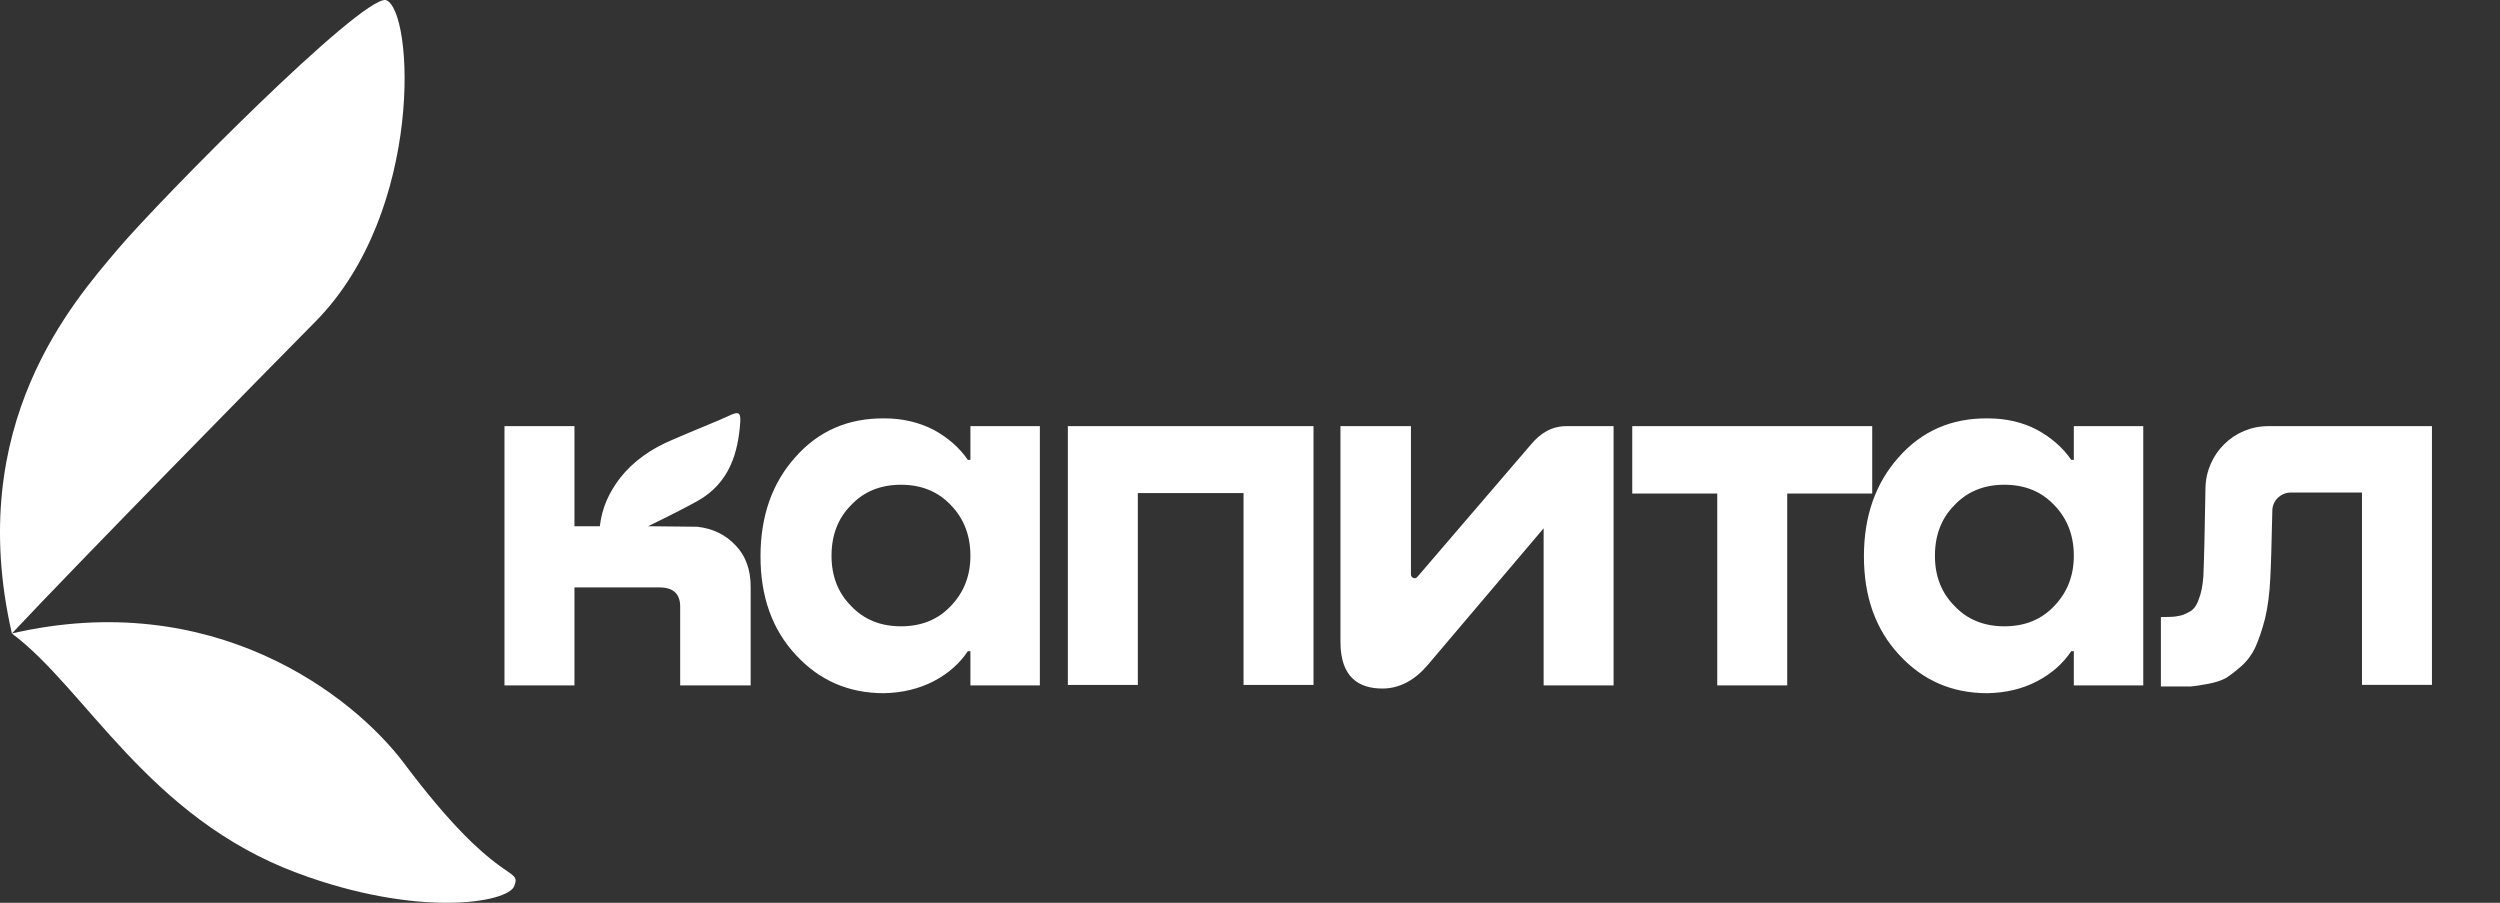
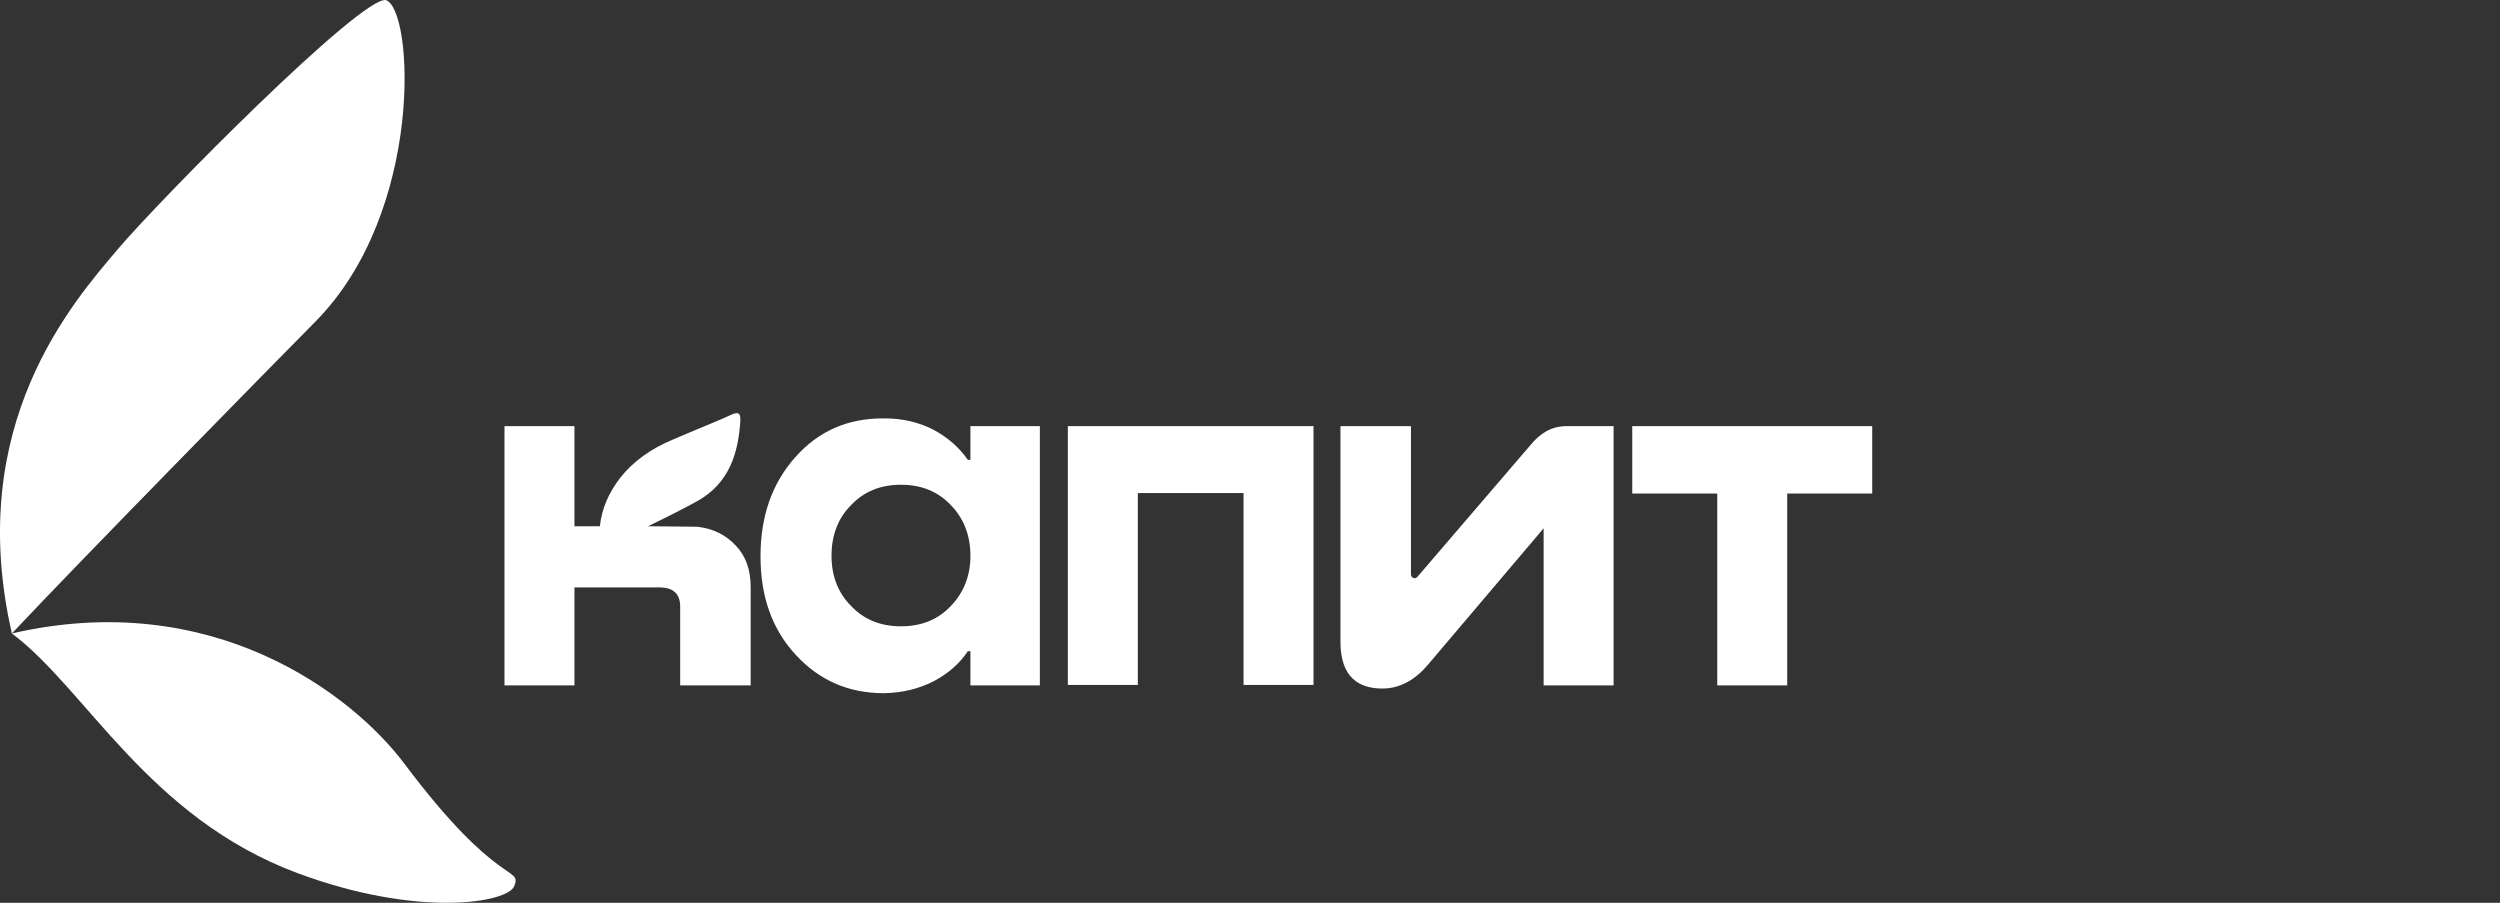
<svg xmlns="http://www.w3.org/2000/svg" width="612" height="221" viewBox="0 0 612 221" fill="none">
  <rect x="0" y="0" width="612" height="221" fill="#333333" stroke="none" />
  <path fill-rule="evenodd" clip-rule="evenodd" d="M180.083 133.518C182.536 136.057 183.763 139.442 183.763 143.673V167.791H166.508V148.497C166.508 145.366 164.816 143.8 161.433 143.8H140.626V167.791H123.498V104.323H140.626V128.822H146.842C147.35 124.379 148.999 120.698 151.791 117.017C154.962 112.955 159.403 109.781 164.985 107.497C169.933 105.339 175.77 103.054 178.434 101.785C180.591 100.769 181.352 100.769 181.225 103.181C180.718 110.67 178.688 118.159 170.822 122.602C167.776 124.294 163.717 126.367 158.642 128.822L170.695 128.948C174.501 129.372 177.631 130.895 180.083 133.518ZM237.557 104.323H254.558V167.791H237.557V159.413H236.923C234.893 162.459 232.102 164.913 228.549 166.775C224.912 168.637 220.852 169.61 216.369 169.695C207.742 169.695 200.552 166.564 194.801 160.301C189.049 154.124 186.173 146.085 186.173 136.184C186.173 126.367 189.007 118.286 194.674 111.939C200.341 105.508 207.615 102.335 216.496 102.419C220.894 102.419 224.912 103.35 228.549 105.212C232.102 107.158 234.893 109.612 236.923 112.574H237.557V104.323ZM237.557 136.057C237.557 131.064 235.95 126.918 232.736 123.617C229.606 120.317 225.547 118.667 220.556 118.667C215.566 118.667 211.506 120.317 208.376 123.617C205.162 126.833 203.555 130.98 203.555 136.057C203.555 141.05 205.162 145.154 208.376 148.37C211.506 151.67 215.566 153.32 220.556 153.32C225.631 153.32 229.733 151.627 232.863 148.243C235.992 144.943 237.557 140.881 237.557 136.057ZM261.409 104.323H321.546V167.664H304.42V120.698H278.538V167.664H261.409V104.323ZM383.463 104.323H395.006V167.791H377.881V129.33L349.461 162.84C346.416 166.394 342.736 168.552 338.423 168.552C332.714 168.552 328.145 165.887 328.145 157.128V104.323H345.4V140.627C345.4 141.515 346.542 141.896 347.05 141.134L374.709 108.893C377.12 105.974 379.91 104.323 383.463 104.323ZM458.318 120.825H437.51V167.791H420.384V120.825H399.576V104.323H458.318V120.825Z" fill="white" />
-   <path fill-rule="evenodd" clip-rule="evenodd" d="M507.672 104.323H524.672V167.79H507.672V159.413H507.038C505.009 162.459 502.216 164.913 498.663 166.775C495.113 168.637 491.052 169.61 486.485 169.694C477.858 169.694 470.666 166.563 464.917 160.301C459.164 154.124 456.289 146.085 456.289 136.184C456.289 126.367 459.123 118.286 464.787 111.939C470.455 105.508 477.728 102.335 486.612 102.419C491.093 102.419 495.113 103.35 498.663 105.212C502.216 107.158 505.009 109.612 507.038 112.574H507.672V104.323ZM507.672 136.057C507.672 131.064 506.066 126.917 502.85 123.617C499.72 120.317 495.662 118.667 490.67 118.667C485.681 118.667 481.619 120.317 478.492 123.617C475.276 126.833 473.67 130.979 473.67 136.057C473.67 141.05 475.276 145.154 478.492 148.369C481.619 151.67 485.681 153.32 490.67 153.32C495.747 153.32 499.849 151.627 502.977 148.243C506.107 144.942 507.672 140.88 507.672 136.057ZM595.342 104.323V167.663H578.213V120.571H560.832C558.295 120.571 556.266 122.601 556.266 125.013C556.095 133.222 555.925 138.764 555.758 141.642C555.587 145.28 555.165 148.539 554.489 151.416C553.729 154.293 552.924 156.662 552.078 158.524C551.233 160.301 550.09 161.825 548.651 163.094C547.215 164.363 545.947 165.336 544.846 166.013C543.747 166.606 542.308 167.071 540.532 167.41C538.755 167.748 537.36 167.96 536.344 168.044C535.417 168.044 534.063 168.044 532.286 168.044H528.985V151.035H530.257C531.608 151.035 532.624 150.95 533.299 150.781C534.063 150.697 534.95 150.358 535.966 149.766C536.979 149.258 537.742 148.242 538.247 146.719C538.84 145.28 539.222 143.376 539.39 141.007C539.56 137.03 539.73 129.879 539.898 119.555C540.024 111.05 546.875 104.323 555.25 104.323H595.342Z" fill="white" />
  <path d="M77.204 78.74C103.925 51.739 101.302 2.154 94.435 0.009C88.192 -0.748 39.745 48.206 28.881 60.95C18.018 73.819 -8.827 103.848 2.91 155.074C18.518 138.419 65.841 90.221 77.204 78.74ZM125.9 216.898C124.277 221.062 102.301 224.72 72.834 213.744C36.248 200.117 21.015 168.574 2.91 155.074C51.981 143.718 86.194 169.962 98.93 186.869C121.905 217.529 127.773 211.977 125.9 216.898Z" fill="white" />
</svg>